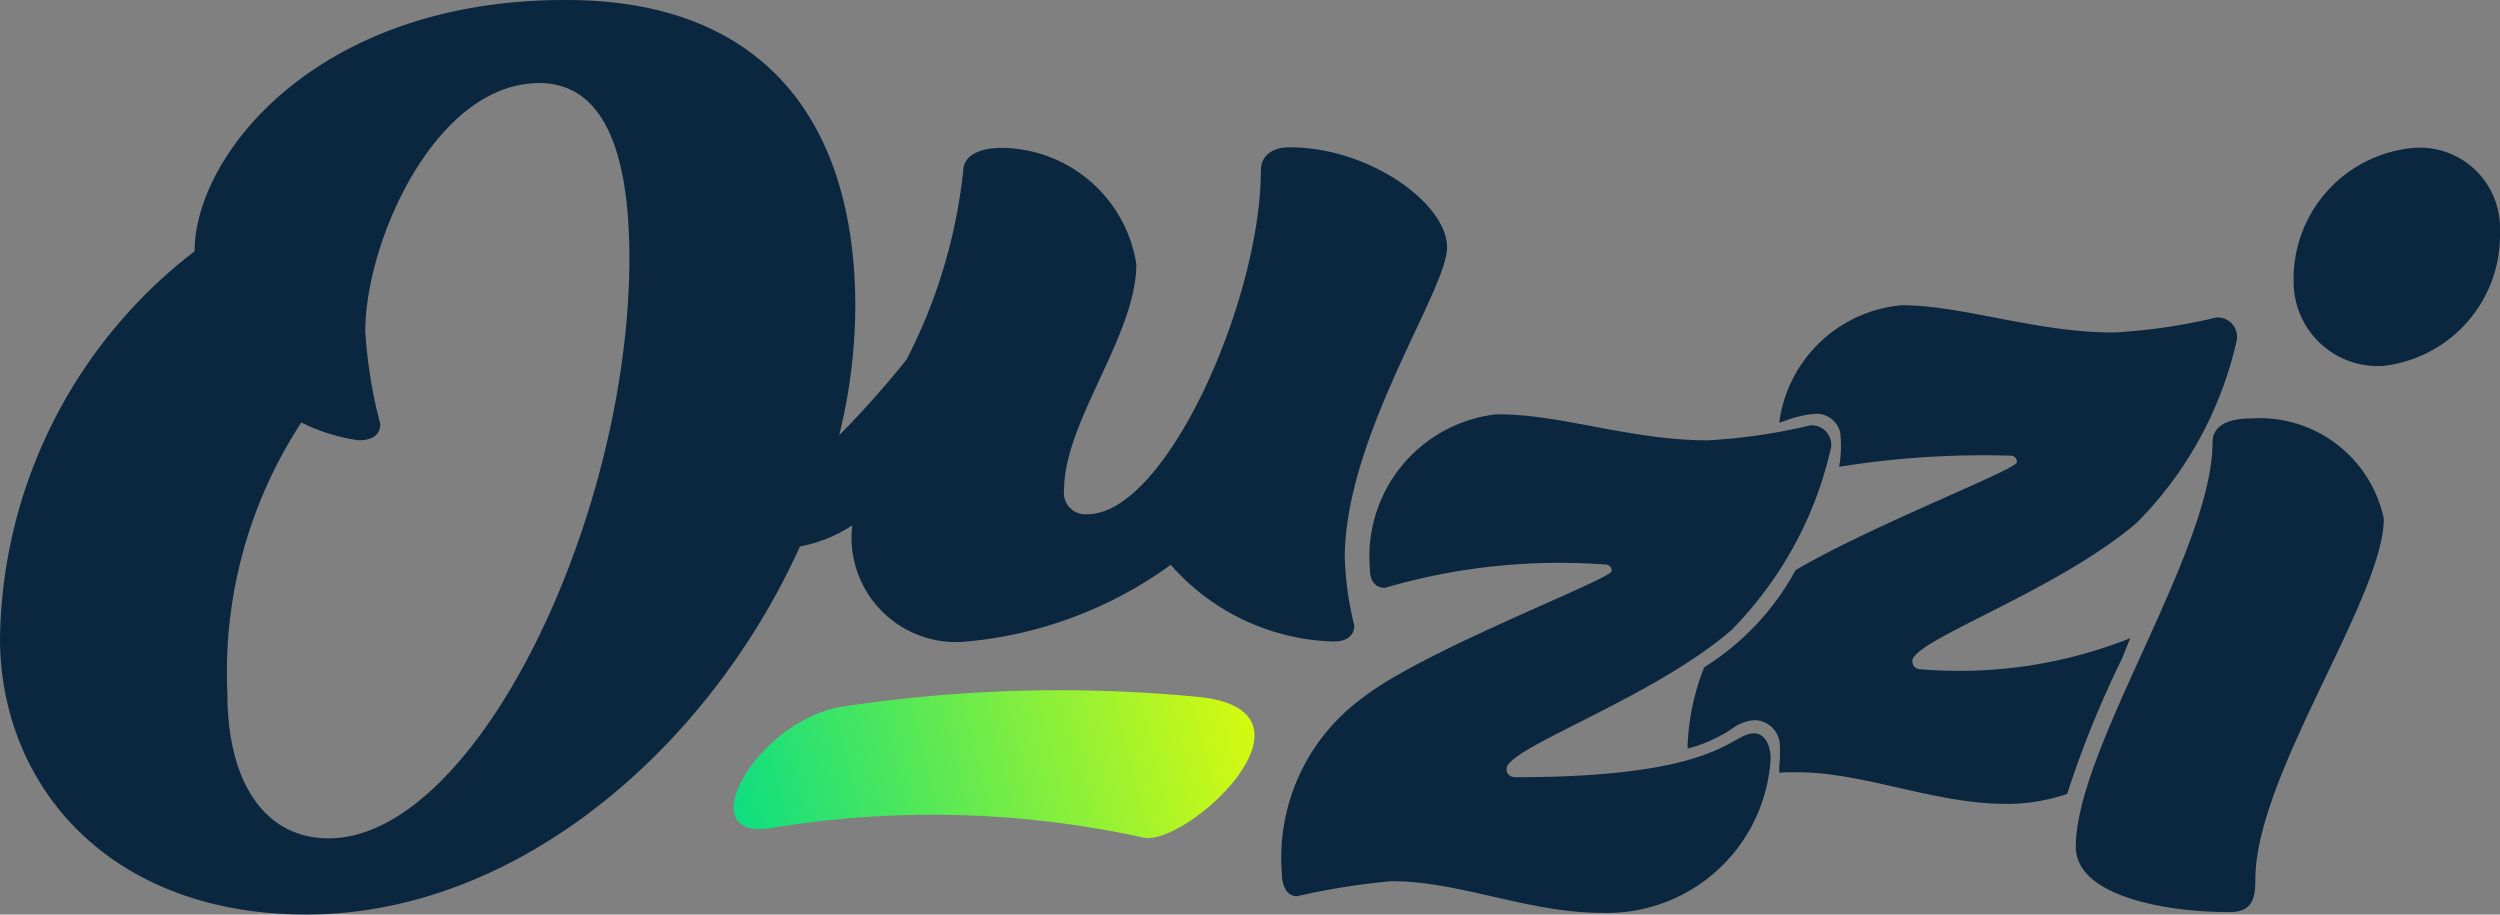
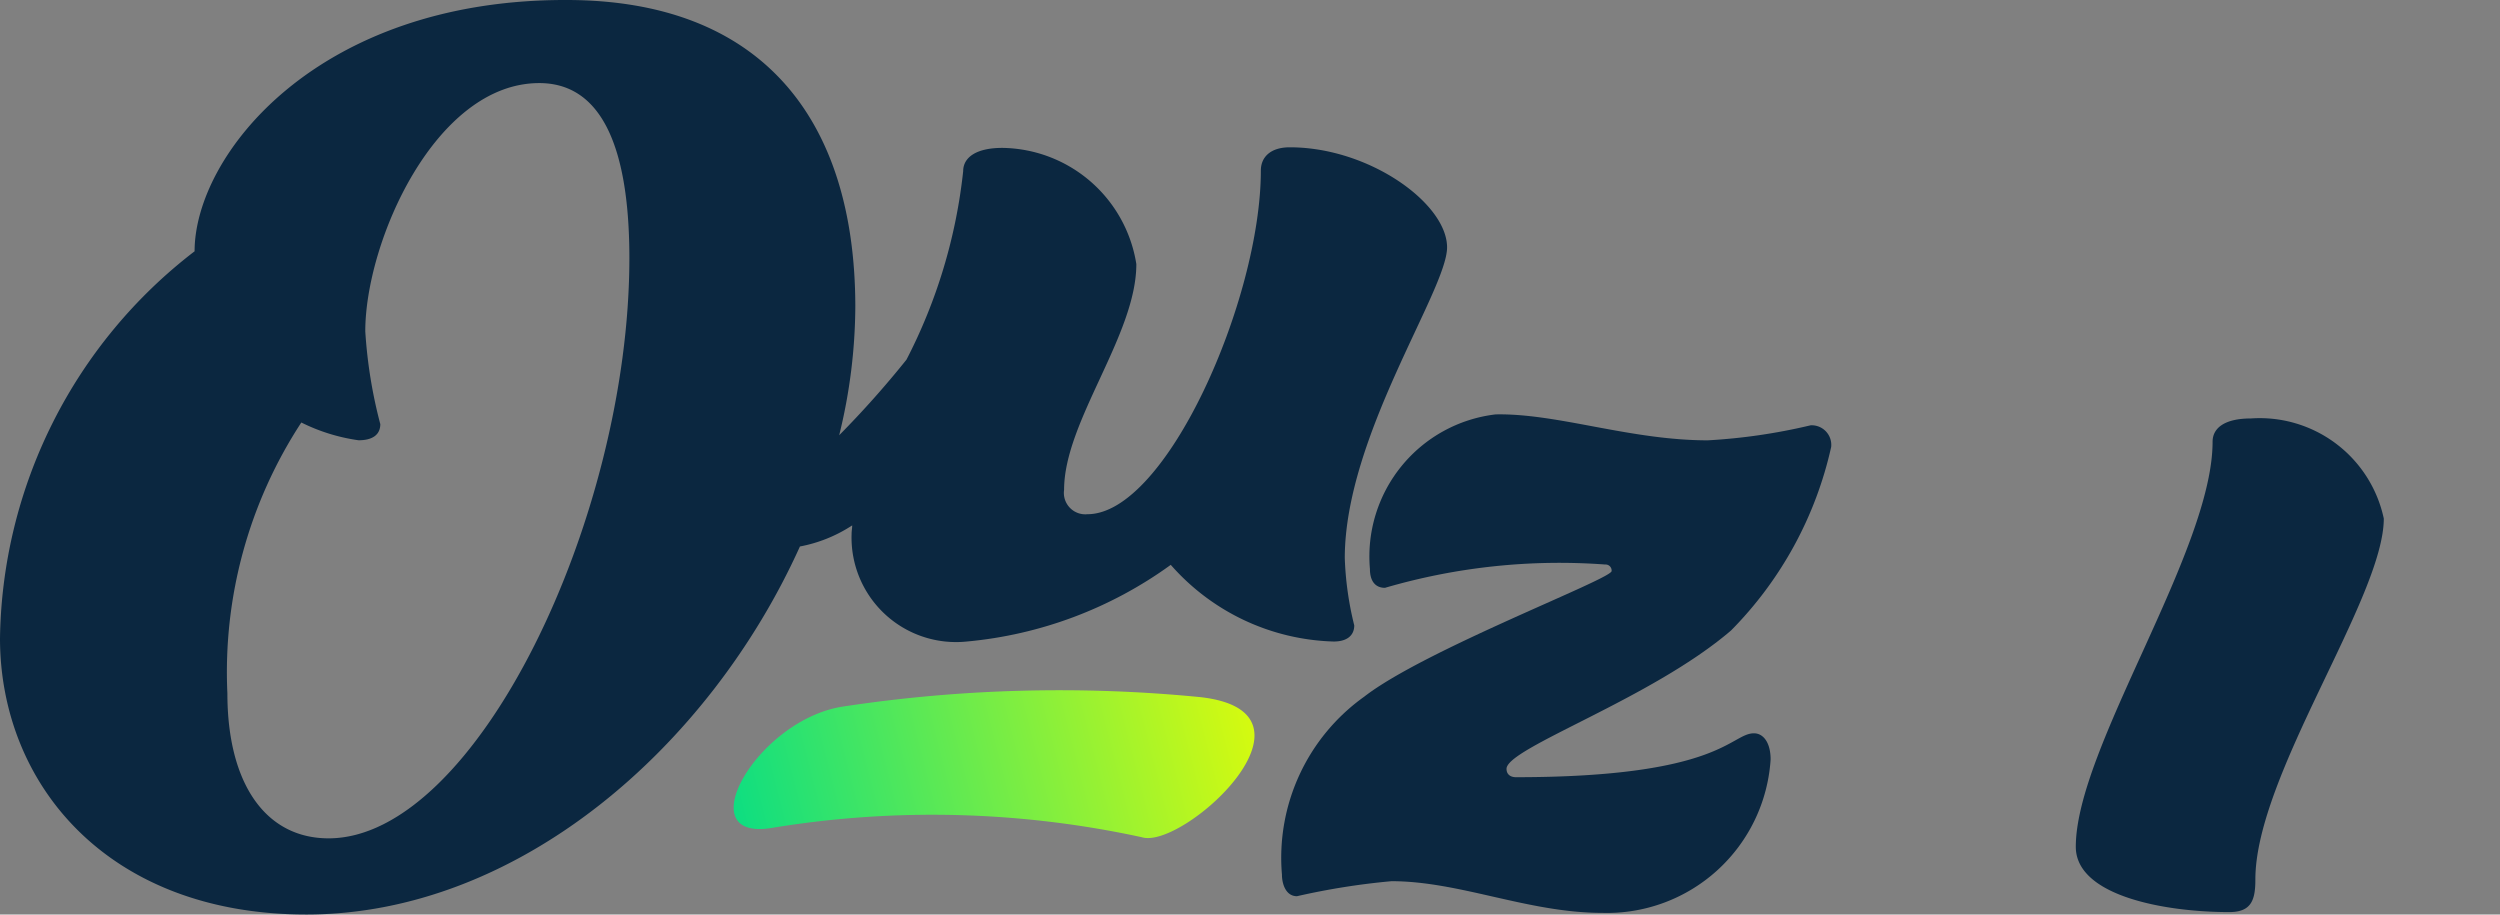
<svg xmlns="http://www.w3.org/2000/svg" width="38.272" height="14" viewBox="0 0 38.272 14">
  <rect x="0" y="0" width="38.272" height="14" fill="#808080" stroke="none" />
  <defs>
    <linearGradient id="a" x1="1" y1=".437" x2="0" y2=".5" gradientUnits="objectBoundingBox">
      <stop offset="0" stop-color="#f0fe00" />
      <stop offset="1" stop-color="#00dc89" />
    </linearGradient>
  </defs>
  <path data-name="Caminho 18024" d="M132.569 126.333c-1.311.23-.247-1.651 1.072-1.855a22.1 22.1 0 015.472-.145c2.051.23-.264 2.34-.894 2.145a15.11 15.11 0 00-5.65-.145z" transform="translate(-120.739 -113.661)" fill="url(#a)" />
  <path data-name="Caminho 18025" d="M22.153 3.787c0-.672-1.191-1.532-2.408-1.532-.289 0-.443.145-.443.357 0 1.966-1.447 5.26-2.655 5.26a.328.328 0 01-.357-.374c0-1.047 1.106-2.366 1.106-3.455a2.106 2.106 0 00-2.051-1.779c-.4 0-.6.145-.6.357a8.178 8.178 0 01-.868 2.885 14.9 14.9 0 01-1.03 1.157 8.363 8.363 0 00.247-1.974C13.089 1.8 11.642 0 8.672 0 4.843-.009 2.979 2.383 2.979 3.847A7.6 7.6 0 000 9.77C0 11.991 1.634 14 4.689 14c3.243 0 6.17-2.562 7.557-5.634a2.2 2.2 0 00.8-.323c0 .043-.009.085-.009.128a1.6 1.6 0 001.763 1.65 6.293 6.293 0 003.123-1.174 3.443 3.443 0 002.494 1.174c.213 0 .315-.1.315-.247a4.932 4.932 0 01-.145-1.03c0-1.863 1.566-4.102 1.566-4.757zM5.03 12.834c-.962 0-1.549-.834-1.549-2.221a6.977 6.977 0 011.132-4.145 2.844 2.844 0 00.877.272c.213 0 .332-.085.332-.247a7.343 7.343 0 01-.23-1.421c0-1.37 1.072-3.8 2.664-3.8.9 0 1.379.877 1.379 2.681-.001 3.979-2.35 8.881-4.605 8.881z" fill="#0b2740" />
  <path data-name="Caminho 18026" d="M26.144 6.741a8.922 8.922 0 001.574-.23.3.3 0 01.315.332 5.775 5.775 0 01-1.532 2.808c-1.217 1.047-3.438 1.8-3.438 2.119 0 .085.06.128.145.128 3.14 0 3.285-.672 3.643-.672.145 0 .255.145.255.4a2.51 2.51 0 01-2.579 2.349c-1.132 0-2.179-.485-3.225-.485a10.947 10.947 0 00-1.447.23c-.17 0-.23-.187-.23-.332a3.029 3.029 0 011.26-2.723c.919-.715 3.787-1.8 3.787-1.923a.093.093 0 00-.1-.1 9.522 9.522 0 00-3.37.357c-.145 0-.23-.1-.23-.289a2.19 2.19 0 011.923-2.366c.943-.02 2.058.397 3.249.397z" fill="#0b2740" />
  <path data-name="Caminho 18027" d="M34.527 13.463c0 .315-.06.5-.4.5-.987 0-2.349-.247-2.349-1 0-1.506 2.094-4.528 2.094-6.2 0-.213.187-.357.587-.357a1.942 1.942 0 012.034 1.532c0 1.21-1.966 3.934-1.966 5.525z" fill="#0b2740" />
-   <path data-name="Caminho 18028" d="M36.952 2.264a1.227 1.227 0 011.319 1.26 2.015 2.015 0 01-1.779 2.077 1.287 1.287 0 01-1.378-1.237 2.014 2.014 0 011.838-2.1z" fill="#0b2740" />
-   <path data-name="Caminho 18029" d="M32.476 10.102c.043-.094.085-.213.136-.332a7.094 7.094 0 01-3.191.477c-.085 0-.145-.043-.145-.128 0-.315 2.221-1.072 3.438-2.119a5.74 5.74 0 001.532-2.808.3.3 0 00-.315-.332 8.776 8.776 0 01-1.574.23c-1.191 0-2.306-.417-3.243-.417a2.072 2.072 0 00-1.876 1.799l.1-.034a1.662 1.662 0 01.417-.1.372.372 0 01.417.289 1.852 1.852 0 01-.017.519 13.908 13.908 0 012.621-.17.093.093 0 01.1.1c0 .111-2.213.962-3.387 1.651a4.012 4.012 0 01-1.4 1.489 3.588 3.588 0 00-.255 1.243 1.955 1.955 0 00.417-.153 1.846 1.846 0 00.281-.162.624.624 0 01.323-.119.392.392 0 01.392.4 1.843 1.843 0 01-.009.306v.1c.085-.009.17-.009.264-.009 1.047 0 2.094.485 3.225.485a2.89 2.89 0 00.919-.153 15.538 15.538 0 01.83-2.052z" fill="#0b2740" />
</svg>